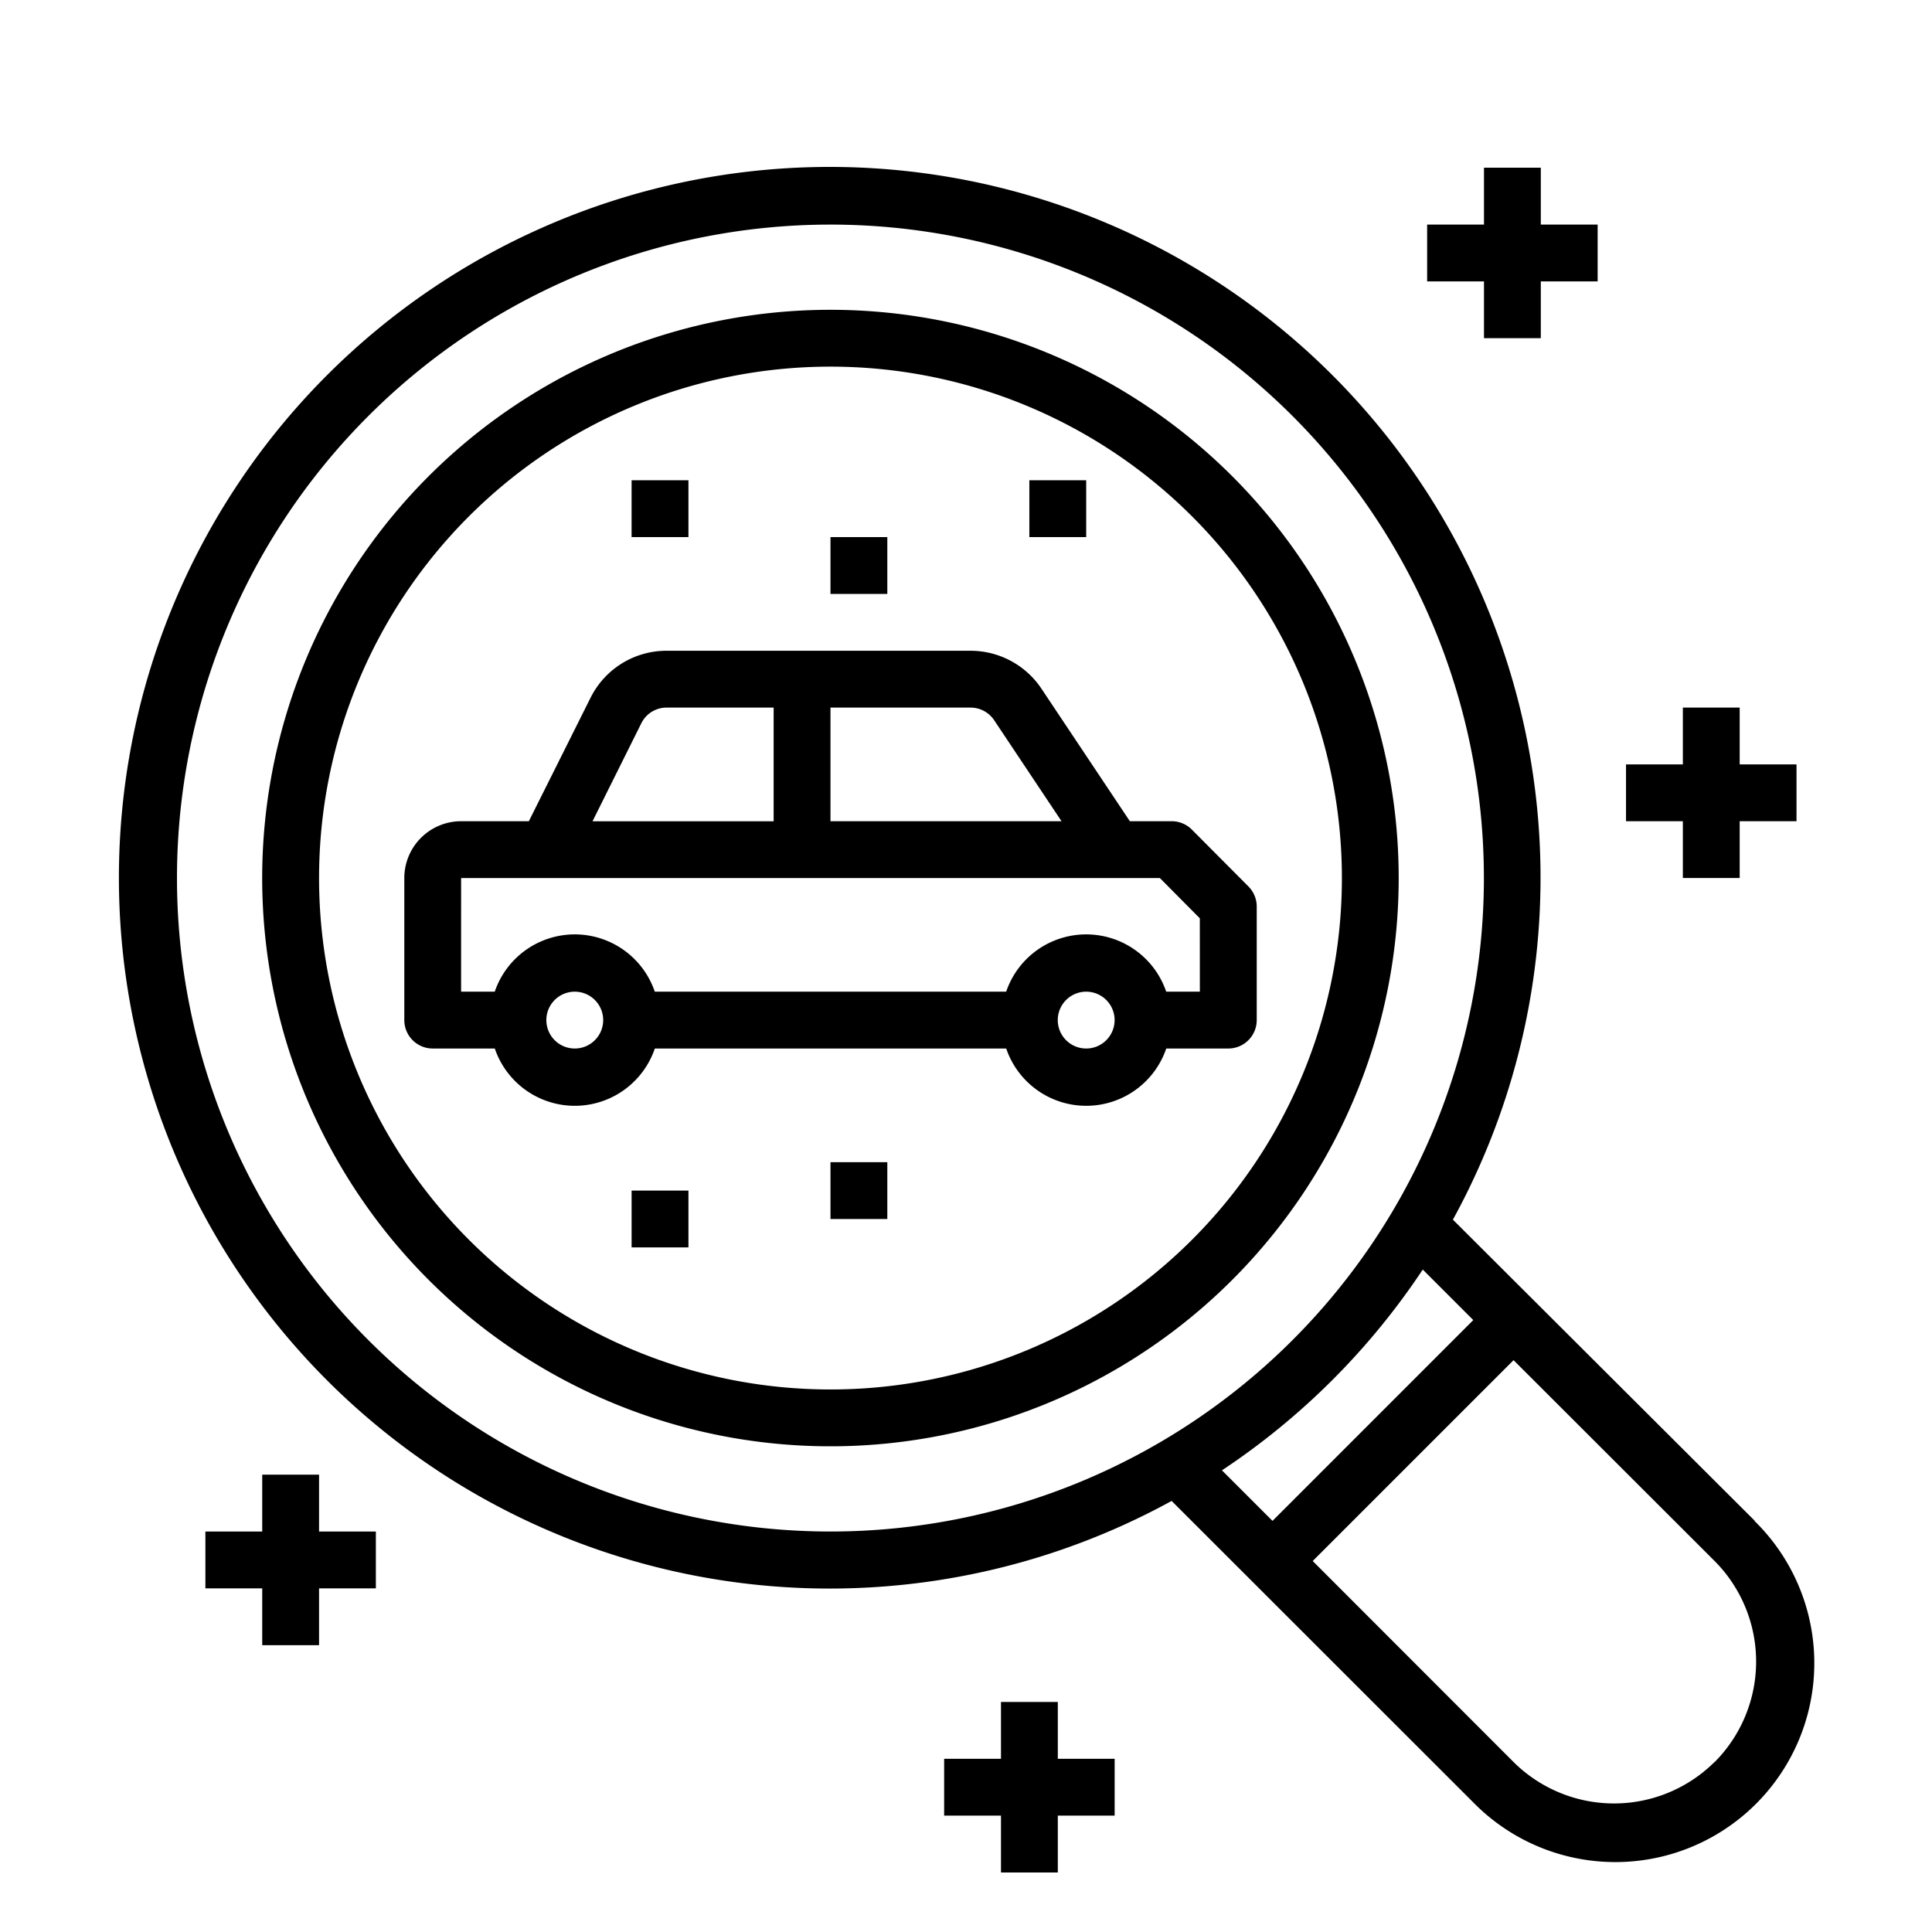
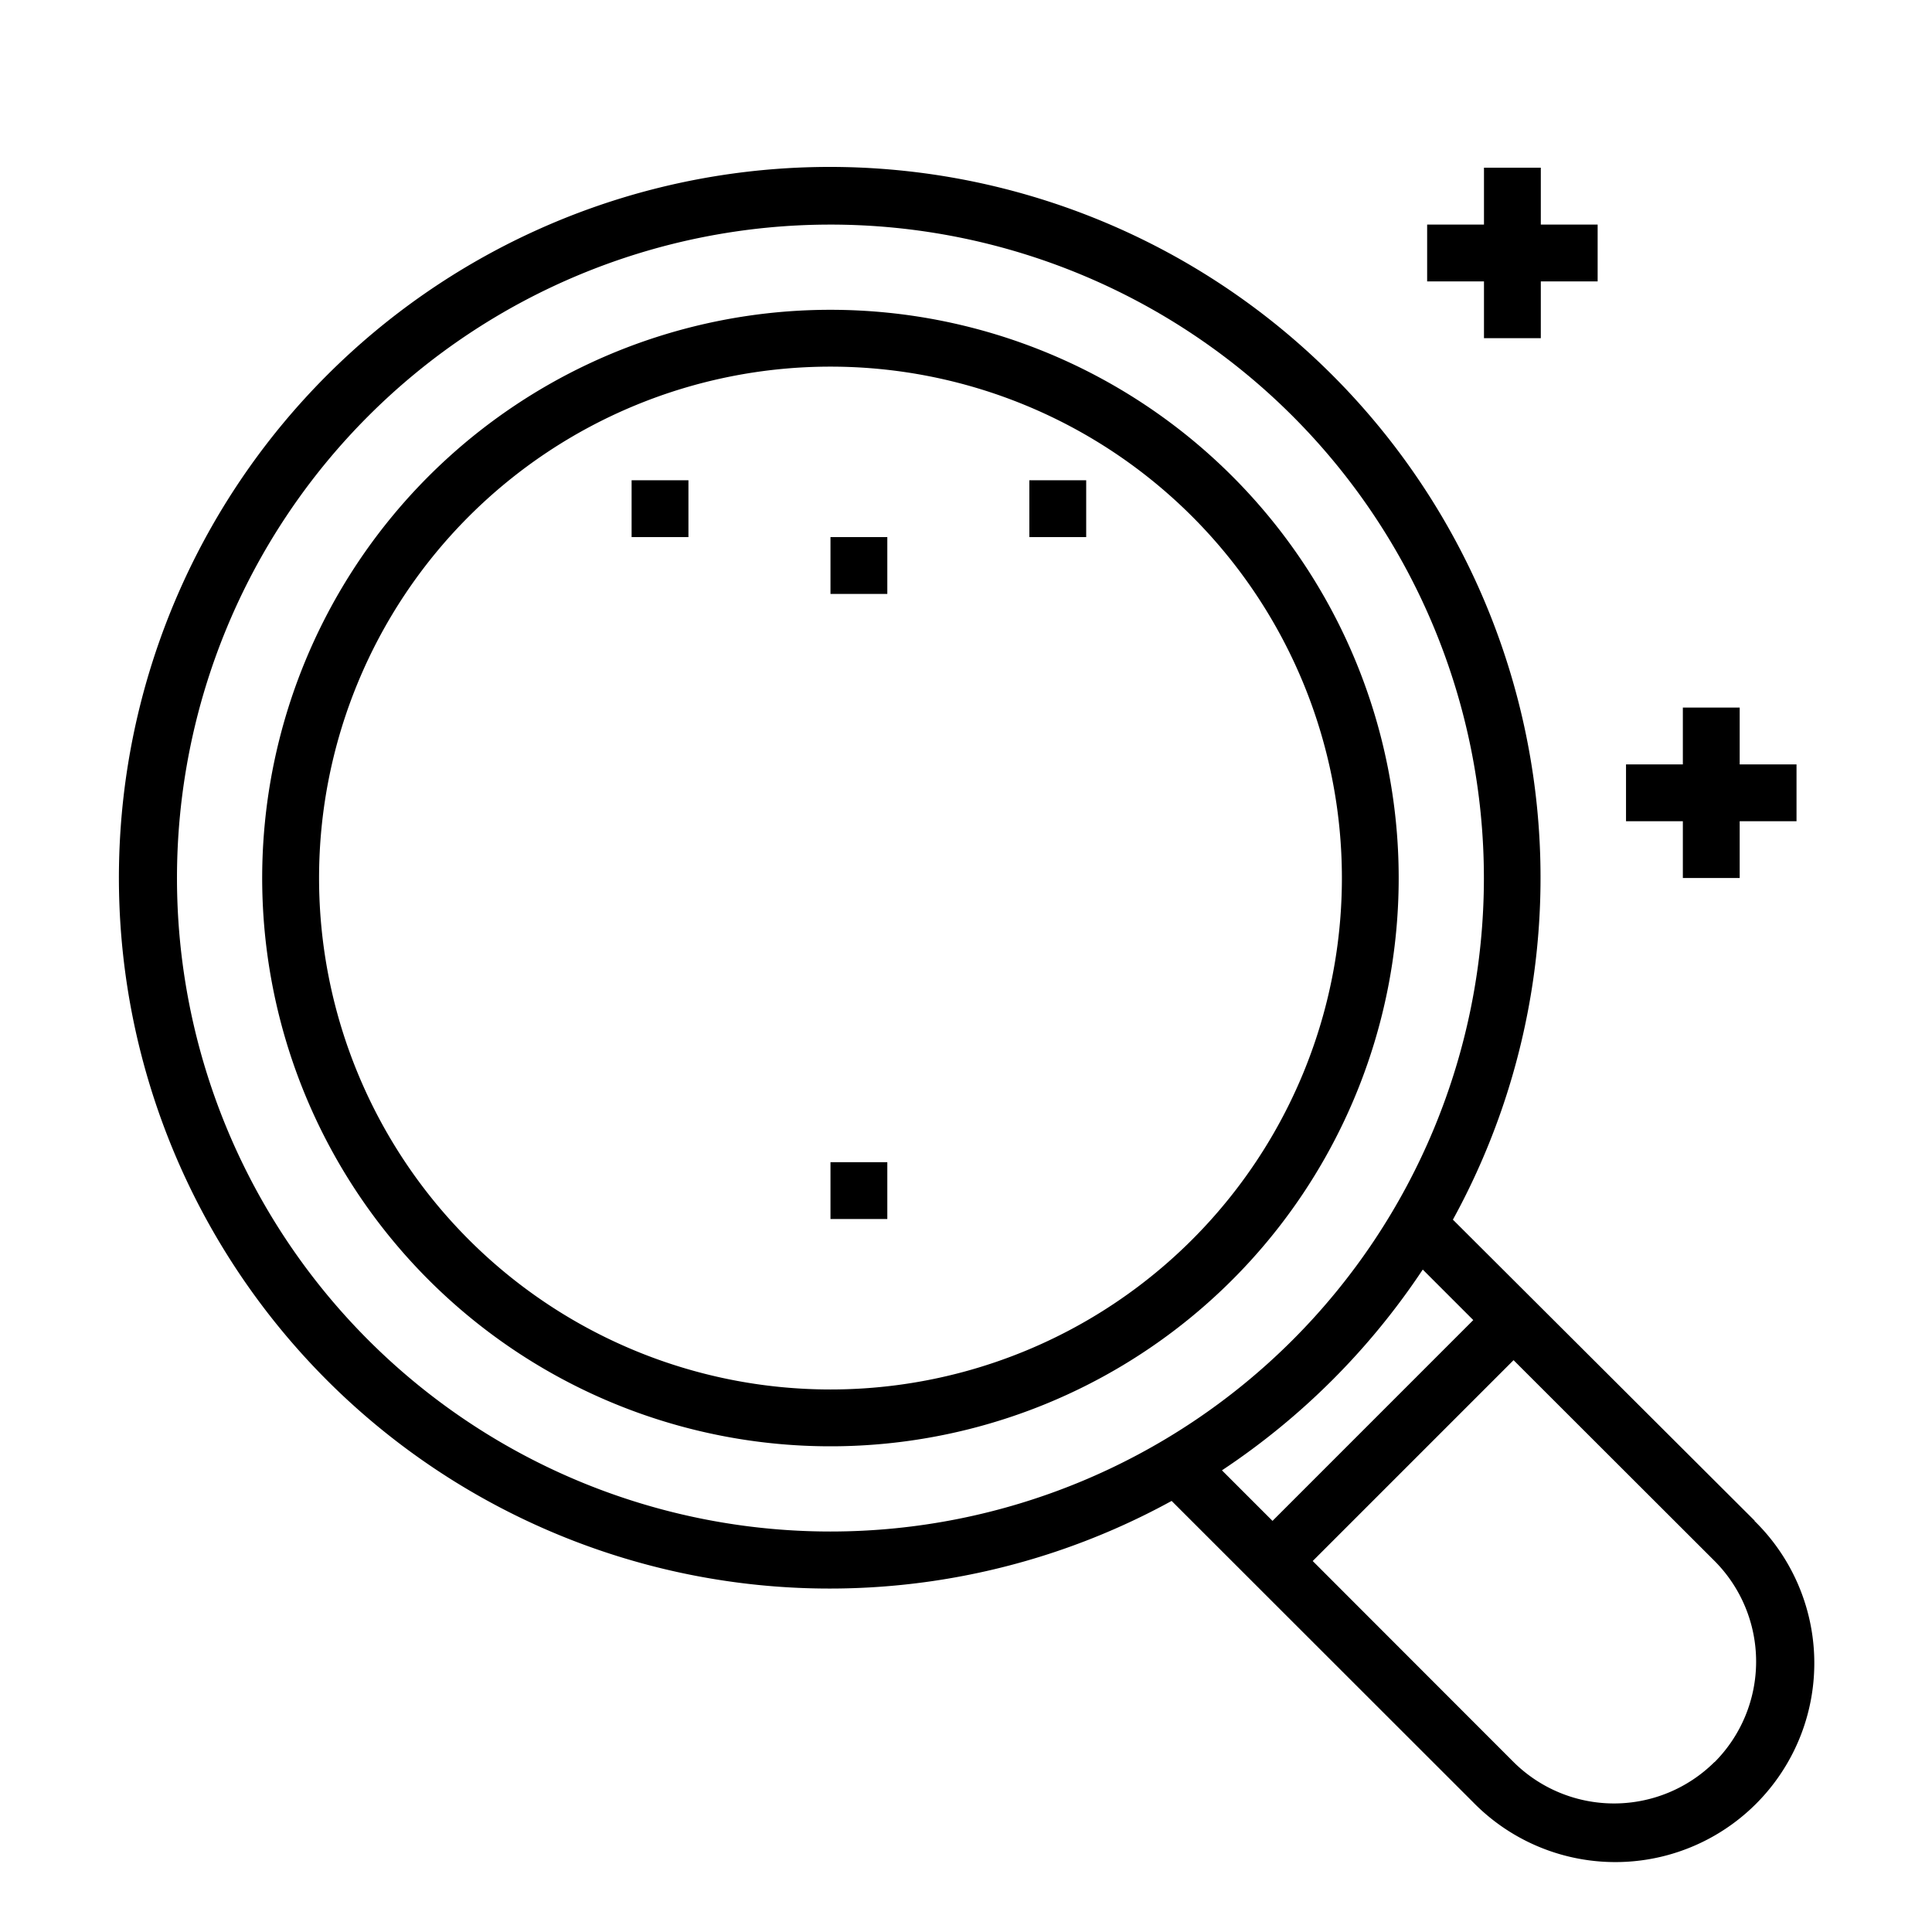
<svg xmlns="http://www.w3.org/2000/svg" id="Component_248_1" data-name="Component 248 – 1" width="48" height="48" viewBox="0 0 48 48">
-   <rect id="Rectangle_13305" data-name="Rectangle 13305" width="48" height="48" fill="#fff" opacity="0" />
  <g id="search_1967835" transform="translate(0.997 2.176)">
-     <path id="Path_45330" data-name="Path 45330" d="M32.971,24.855l-1.405-1.412a.706.706,0,0,0-.5-.208h-1.04L27.83,19.943A2.118,2.118,0,0,0,26.068,19H18.52a2.106,2.106,0,0,0-1.894,1.17l-1.532,3.065H13.412A1.412,1.412,0,0,0,12,24.647v3.529a.706.706,0,0,0,.706.706h1.542a2.1,2.1,0,0,0,3.976,0h8.73a2.1,2.1,0,0,0,3.976,0h1.542a.706.706,0,0,0,.706-.706V25.353A.706.706,0,0,0,32.971,24.855Zm-6.316-4.129,1.673,2.509h-5.74V20.412h3.48a.706.706,0,0,1,.587.314Zm-8.767.076a.7.7,0,0,1,.631-.39h2.657v2.824h-4.5Zm-1.653,8.08a.706.706,0,1,1,.706-.706A.706.706,0,0,1,16.235,28.882Zm12.706,0a.706.706,0,1,1,.706-.706A.706.706,0,0,1,28.941,28.882Zm2.824-1.412h-.836a2.1,2.1,0,0,0-3.976,0h-8.73a2.1,2.1,0,0,0-3.976,0h-.836V24.647H30.772l.992,1Z" transform="translate(-2.952 -5.008)" />
    <path id="Path_45331" data-name="Path 45331" d="M21.118,7A14.118,14.118,0,1,0,35.235,21.118,14.118,14.118,0,0,0,21.118,7Zm0,26.824A12.706,12.706,0,1,1,33.824,21.118,12.706,12.706,0,0,1,21.118,33.824Z" transform="translate(-1.482 -1.479)" />
    <path id="Path_45332" data-name="Path 45332" d="M42.6,35.608,35.1,28.126a17.66,17.66,0,1,0-6.988,6.988l7.49,7.486a4.943,4.943,0,1,0,6.988-6.992ZM3.4,19.639A16.235,16.235,0,1,1,19.636,35.874,16.235,16.235,0,0,1,3.4,19.639Zm30.95,9.726,1.256,1.256L30.618,35.61l-1.256-1.256a17.8,17.8,0,0,0,4.989-4.988ZM41.6,41.6a3.541,3.541,0,0,1-4.994,0l-4.989-4.993,4.99-4.99L41.6,36.605a3.541,3.541,0,0,1,0,5Z" transform="translate(0)" />
    <path id="Path_45333" data-name="Path 45333" d="M20,13h1.412v1.412H20Z" transform="translate(-5.305 -3.244)" />
    <path id="Path_45334" data-name="Path 45334" d="M27,15h1.412v1.412H27Z" transform="translate(-7.364 -3.832)" />
    <path id="Path_45335" data-name="Path 45335" d="M27,37h1.412v1.412H27Z" transform="translate(-7.364 -10.302)" />
-     <path id="Path_45336" data-name="Path 45336" d="M20,38h1.412v1.412H20Z" transform="translate(-5.305 -10.597)" />
    <path id="Path_45337" data-name="Path 45337" d="M34,13h1.412v1.412H34Z" transform="translate(-9.423 -3.244)" />
    <path id="Path_45338" data-name="Path 45338" d="M49.412,6.235h1.412V4.824h1.412V3.412H50.824V2H49.412V3.412H48V4.824h1.412Z" transform="translate(-13.54 -0.009)" />
    <path id="Path_45339" data-name="Path 45339" d="M56.412,25.235h1.412V23.824h1.412V22.412H57.824V21H56.412v1.412H55v1.412h1.412Z" transform="translate(-15.599 -5.597)" />
-     <path id="Path_45340" data-name="Path 45340" d="M33.824,56H32.412v1.412H31v1.412h1.412v1.412h1.412V58.824h1.412V57.412H33.824Z" transform="translate(-8.54 -15.891)" />
-     <path id="Path_45341" data-name="Path 45341" d="M7.824,48H6.412v1.412H5v1.412H6.412v1.412H7.824V50.824H9.235V49.412H7.824Z" transform="translate(-0.894 -13.538)" />
  </g>
</svg>